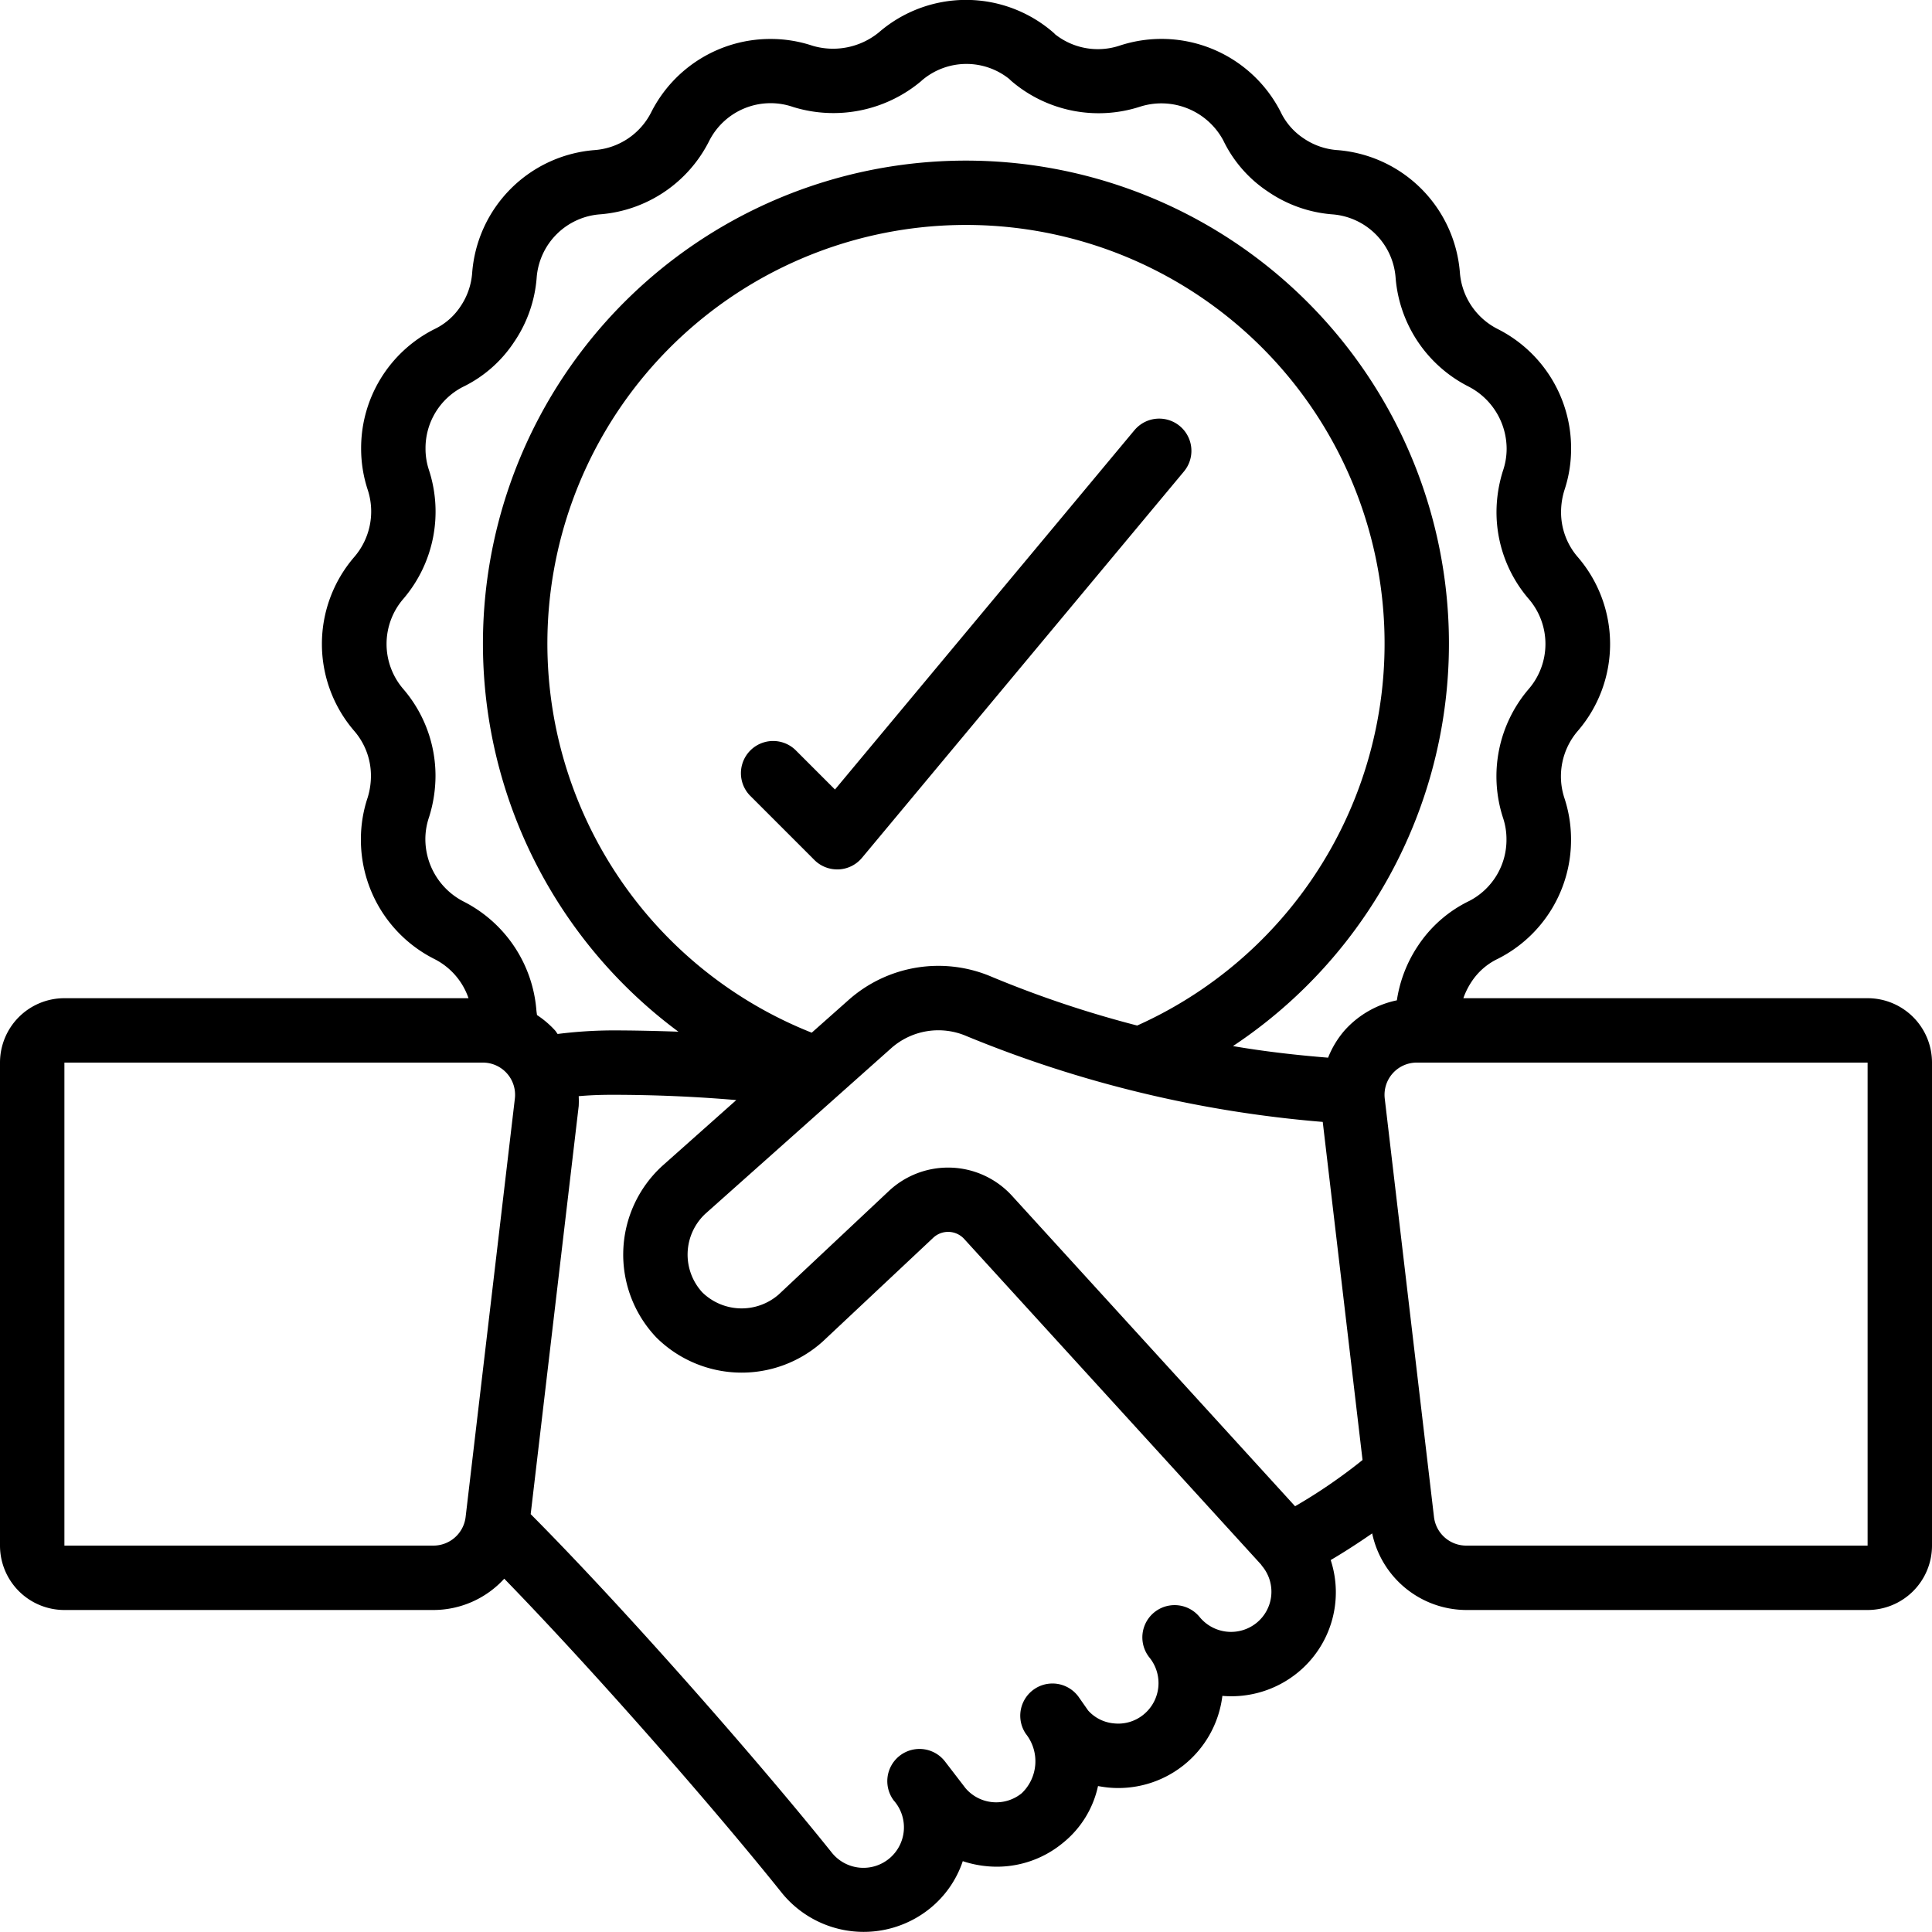
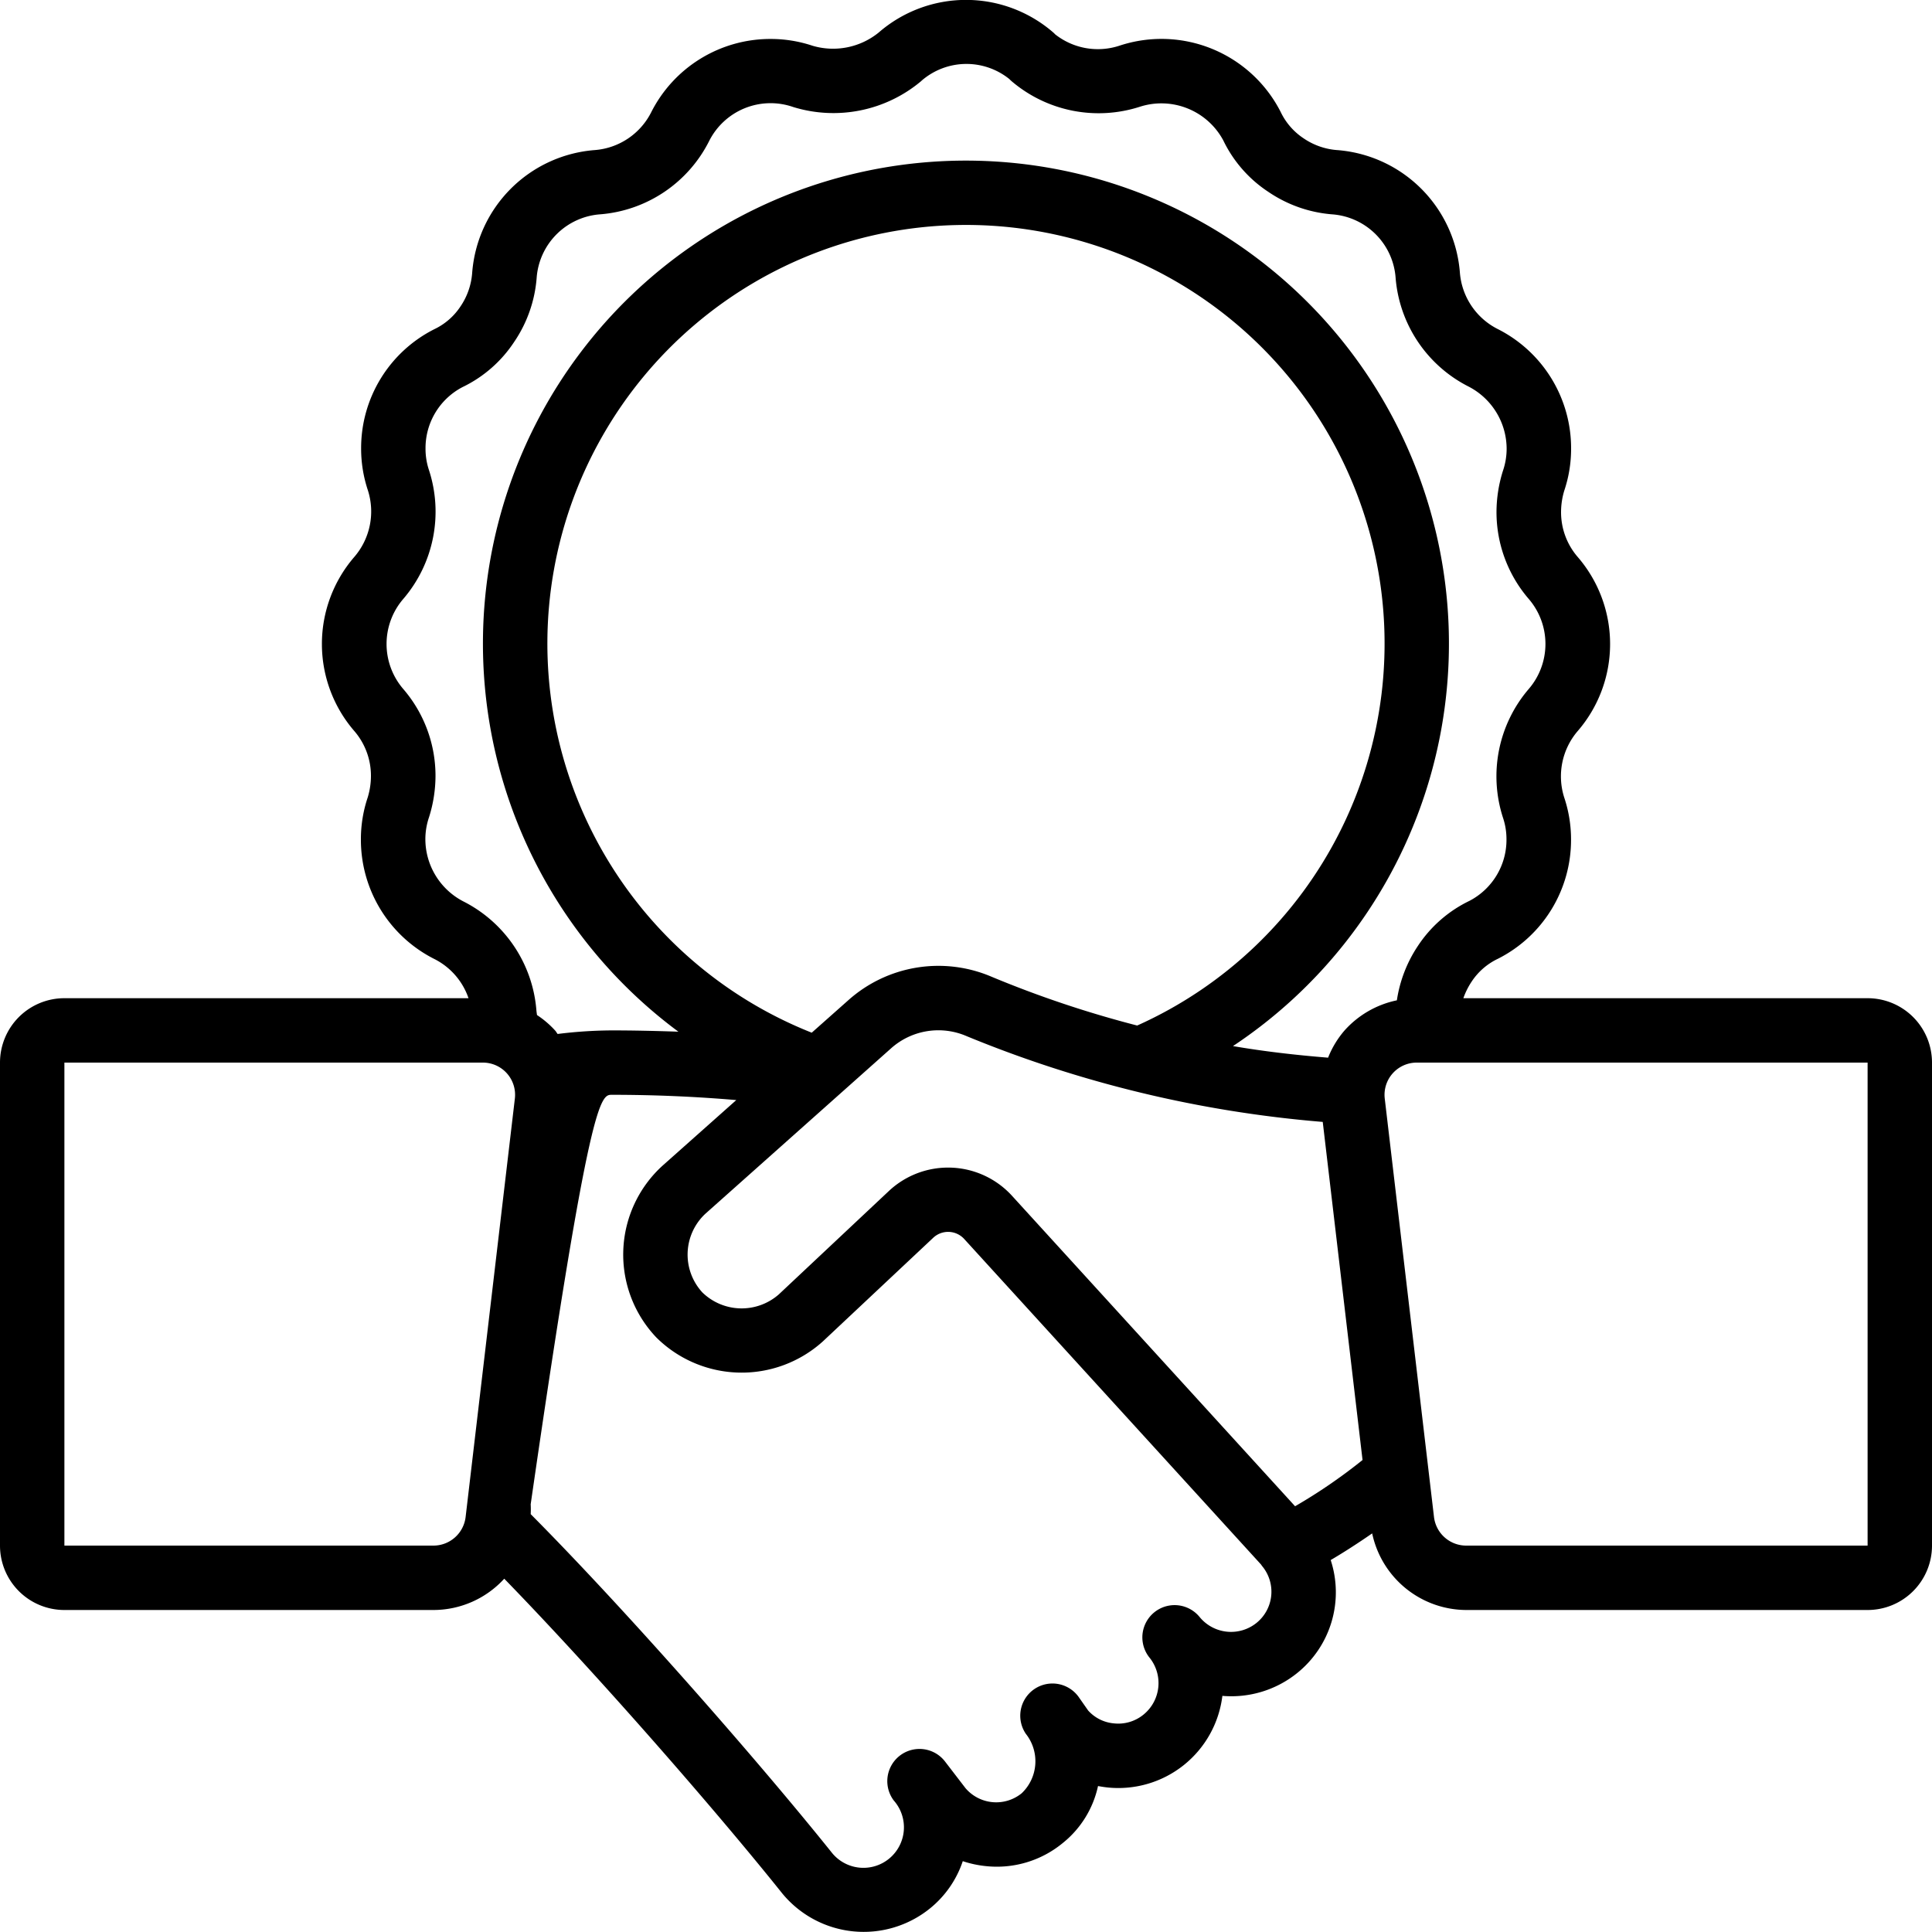
<svg xmlns="http://www.w3.org/2000/svg" id="Icons" viewBox="0 0 60 60" width="512" height="512">
-   <path d="M58,31H45.446a2.3,2.3,0,0,1,.259-.518,2.008,2.008,0,0,1,.819-.709,4.134,4.134,0,0,0,2.266-3.7,4.088,4.088,0,0,0-.21-1.3A2.162,2.162,0,0,1,49,22.7a4.135,4.135,0,0,0-.011-5.412A2.126,2.126,0,0,1,48.48,15.9a2.307,2.307,0,0,1,.1-.664,4.066,4.066,0,0,0,.212-1.3,4.146,4.146,0,0,0-2.276-3.716,2.15,2.15,0,0,1-1.177-1.744A4.139,4.139,0,0,0,41.513,4.66a2.122,2.122,0,0,1-1.033-.367,2.029,2.029,0,0,1-.709-.819,4.154,4.154,0,0,0-5-2.057,2.142,2.142,0,0,1-2-.349A.816.816,0,0,0,32.7,1a4.135,4.135,0,0,0-5.412.011,2.25,2.25,0,0,1-2.053.41,4.094,4.094,0,0,0-1.295-.211,4.144,4.144,0,0,0-3.716,2.276A2.147,2.147,0,0,1,18.479,4.66a4.138,4.138,0,0,0-3.816,3.825A2.127,2.127,0,0,1,14.3,9.518a2.008,2.008,0,0,1-.819.709,4.134,4.134,0,0,0-2.266,3.7,4.088,4.088,0,0,0,.21,1.3A2.162,2.162,0,0,1,11,17.3a4.135,4.135,0,0,0,.011,5.412A2.126,2.126,0,0,1,11.52,24.1a2.307,2.307,0,0,1-.1.664,4.066,4.066,0,0,0-.212,1.3,4.146,4.146,0,0,0,2.276,3.716A2.137,2.137,0,0,1,14.55,31H2a2,2,0,0,0-2,2V48a2,2,0,0,0,2,2H13.466a2.983,2.983,0,0,0,2.194-.972c2.86,2.942,6.551,7.169,8.638,9.779a3.274,3.274,0,0,0,4.583.461A3.188,3.188,0,0,0,29.9,57.8a3.313,3.313,0,0,0,.71.153A3.216,3.216,0,0,0,33,57.241a3.106,3.106,0,0,0,1.1-1.774c.095.018.193.033.291.044a3.255,3.255,0,0,0,3.571-2.844,3.258,3.258,0,0,0,2.324-.71,3.218,3.218,0,0,0,1.04-3.508c.4-.235.84-.518,1.288-.828A3,3,0,0,0,45.534,50H58a2,2,0,0,0,2-2V33A2,2,0,0,0,58,31ZM13.21,26.06a2.121,2.121,0,0,1,.115-.684,4.3,4.3,0,0,0,.2-1.277,4.134,4.134,0,0,0-1-2.7,2.144,2.144,0,0,1,.009-2.81,4.166,4.166,0,0,0,.789-3.987,2.094,2.094,0,0,1-.108-.673,2.136,2.136,0,0,1,1.152-1.909,3.987,3.987,0,0,0,1.6-1.4,4.1,4.1,0,0,0,.7-2,2.134,2.134,0,0,1,1.985-1.965,4.156,4.156,0,0,0,3.37-2.273,2.136,2.136,0,0,1,2.61-1.059,4.237,4.237,0,0,0,3.971-.8l.03-.028a2.126,2.126,0,0,1,2.712-.041c.024.025.049.048.074.07a4.169,4.169,0,0,0,3.987.789,2.182,2.182,0,0,1,2.583,1.045,3.975,3.975,0,0,0,1.4,1.6,4.091,4.091,0,0,0,2,.7A2.132,2.132,0,0,1,43.343,8.64a4.157,4.157,0,0,0,2.273,3.369,2.181,2.181,0,0,1,1.174,1.929,2.121,2.121,0,0,1-.115.684,4.3,4.3,0,0,0-.2,1.277,4.134,4.134,0,0,0,1,2.7,2.144,2.144,0,0,1-.009,2.81,4.167,4.167,0,0,0-.789,3.987,2.094,2.094,0,0,1,.108.673,2.136,2.136,0,0,1-1.152,1.909,3.987,3.987,0,0,0-1.6,1.4,4.149,4.149,0,0,0-.652,1.688A2.994,2.994,0,0,0,41.758,32a2.945,2.945,0,0,0-.513.847c-1.031-.083-2.024-.2-2.954-.36a15,15,0,1,0-17.223-.447C20.392,32.017,19.706,32,19,32a14.087,14.087,0,0,0-1.683.111c-.027-.034-.046-.073-.075-.105a2.949,2.949,0,0,0-.565-.483c-.007-.053-.015-.1-.02-.163a4.157,4.157,0,0,0-2.273-3.369A2.181,2.181,0,0,1,13.21,26.06ZM40.22,46.778l-8.807-9.659a2.688,2.688,0,0,0-3.8-.139L24.185,40.2a1.749,1.749,0,0,1-2.372-.062,1.734,1.734,0,0,1,.092-2.443l5.761-5.132a2.206,2.206,0,0,1,2.355-.384,36.945,36.945,0,0,0,11.058,2.663l1.236,10.5A16.726,16.726,0,0,1,40.22,46.778ZM30.8,30.336a4.2,4.2,0,0,0-4.464.735l-1.127,1a13,13,0,1,1,10.107-.222A33.465,33.465,0,0,1,30.8,30.336ZM13.466,48H2V33H15a1,1,0,0,1,.99,1.113l-1.53,13A1.007,1.007,0,0,1,13.466,48Zm25.557,2.4a1.261,1.261,0,0,1-1.766-.18A1,1,0,1,0,35.7,51.48a1.26,1.26,0,0,1-.184,1.766,1.238,1.238,0,0,1-.923.275,1.217,1.217,0,0,1-.8-.4l-.28-.4a1,1,0,0,0-1.655,1.124,1.372,1.372,0,0,1-.127,1.845,1.254,1.254,0,0,1-1.745-.155l-.63-.82a1,1,0,0,0-1.6,1.2,1.258,1.258,0,1,1-1.911,1.636c-2.26-2.823-6.392-7.539-9.364-10.528l1.491-12.673a2.859,2.859,0,0,0,0-.307C18.316,34.012,18.656,34,19,34c1.354,0,2.641.059,3.866.164L20.577,36.2a3.733,3.733,0,0,0-.191,5.339,3.762,3.762,0,0,0,5.169.119l3.424-3.215a.676.676,0,0,1,.961.03l9.224,10.116a.638.638,0,0,0,.049.067A1.244,1.244,0,0,1,39.023,50.4ZM58,48H45.534a1.007,1.007,0,0,1-1-.888l-1.53-13A1,1,0,0,1,44,33H58Z" />
-   <path d="M35.231,13.36l-9.3,11.159-1.226-1.226a1,1,0,0,0-1.414,1.414l2,2A1,1,0,0,0,26,27h.045a1,1,0,0,0,.724-.359l10-12a1,1,0,0,0-1.538-1.28Z" />
+   <path d="M58,31H45.446a2.3,2.3,0,0,1,.259-.518,2.008,2.008,0,0,1,.819-.709,4.134,4.134,0,0,0,2.266-3.7,4.088,4.088,0,0,0-.21-1.3A2.162,2.162,0,0,1,49,22.7a4.135,4.135,0,0,0-.011-5.412A2.126,2.126,0,0,1,48.48,15.9a2.307,2.307,0,0,1,.1-.664,4.066,4.066,0,0,0,.212-1.3,4.146,4.146,0,0,0-2.276-3.716,2.15,2.15,0,0,1-1.177-1.744A4.139,4.139,0,0,0,41.513,4.66a2.122,2.122,0,0,1-1.033-.367,2.029,2.029,0,0,1-.709-.819,4.154,4.154,0,0,0-5-2.057,2.142,2.142,0,0,1-2-.349A.816.816,0,0,0,32.7,1a4.135,4.135,0,0,0-5.412.011,2.25,2.25,0,0,1-2.053.41,4.094,4.094,0,0,0-1.295-.211,4.144,4.144,0,0,0-3.716,2.276A2.147,2.147,0,0,1,18.479,4.66a4.138,4.138,0,0,0-3.816,3.825A2.127,2.127,0,0,1,14.3,9.518a2.008,2.008,0,0,1-.819.709,4.134,4.134,0,0,0-2.266,3.7,4.088,4.088,0,0,0,.21,1.3A2.162,2.162,0,0,1,11,17.3a4.135,4.135,0,0,0,.011,5.412A2.126,2.126,0,0,1,11.52,24.1a2.307,2.307,0,0,1-.1.664,4.066,4.066,0,0,0-.212,1.3,4.146,4.146,0,0,0,2.276,3.716A2.137,2.137,0,0,1,14.55,31H2a2,2,0,0,0-2,2V48a2,2,0,0,0,2,2H13.466a2.983,2.983,0,0,0,2.194-.972c2.86,2.942,6.551,7.169,8.638,9.779a3.274,3.274,0,0,0,4.583.461A3.188,3.188,0,0,0,29.9,57.8a3.313,3.313,0,0,0,.71.153A3.216,3.216,0,0,0,33,57.241a3.106,3.106,0,0,0,1.1-1.774c.095.018.193.033.291.044a3.255,3.255,0,0,0,3.571-2.844,3.258,3.258,0,0,0,2.324-.71,3.218,3.218,0,0,0,1.04-3.508c.4-.235.84-.518,1.288-.828A3,3,0,0,0,45.534,50H58a2,2,0,0,0,2-2V33A2,2,0,0,0,58,31ZM13.21,26.06a2.121,2.121,0,0,1,.115-.684,4.3,4.3,0,0,0,.2-1.277,4.134,4.134,0,0,0-1-2.7,2.144,2.144,0,0,1,.009-2.81,4.166,4.166,0,0,0,.789-3.987,2.094,2.094,0,0,1-.108-.673,2.136,2.136,0,0,1,1.152-1.909,3.987,3.987,0,0,0,1.6-1.4,4.1,4.1,0,0,0,.7-2,2.134,2.134,0,0,1,1.985-1.965,4.156,4.156,0,0,0,3.37-2.273,2.136,2.136,0,0,1,2.61-1.059,4.237,4.237,0,0,0,3.971-.8l.03-.028a2.126,2.126,0,0,1,2.712-.041c.024.025.049.048.074.07a4.169,4.169,0,0,0,3.987.789,2.182,2.182,0,0,1,2.583,1.045,3.975,3.975,0,0,0,1.4,1.6,4.091,4.091,0,0,0,2,.7A2.132,2.132,0,0,1,43.343,8.64a4.157,4.157,0,0,0,2.273,3.369,2.181,2.181,0,0,1,1.174,1.929,2.121,2.121,0,0,1-.115.684,4.3,4.3,0,0,0-.2,1.277,4.134,4.134,0,0,0,1,2.7,2.144,2.144,0,0,1-.009,2.81,4.167,4.167,0,0,0-.789,3.987,2.094,2.094,0,0,1,.108.673,2.136,2.136,0,0,1-1.152,1.909,3.987,3.987,0,0,0-1.6,1.4,4.149,4.149,0,0,0-.652,1.688A2.994,2.994,0,0,0,41.758,32a2.945,2.945,0,0,0-.513.847c-1.031-.083-2.024-.2-2.954-.36a15,15,0,1,0-17.223-.447C20.392,32.017,19.706,32,19,32a14.087,14.087,0,0,0-1.683.111c-.027-.034-.046-.073-.075-.105a2.949,2.949,0,0,0-.565-.483c-.007-.053-.015-.1-.02-.163a4.157,4.157,0,0,0-2.273-3.369A2.181,2.181,0,0,1,13.21,26.06ZM40.22,46.778l-8.807-9.659a2.688,2.688,0,0,0-3.8-.139L24.185,40.2a1.749,1.749,0,0,1-2.372-.062,1.734,1.734,0,0,1,.092-2.443l5.761-5.132a2.206,2.206,0,0,1,2.355-.384,36.945,36.945,0,0,0,11.058,2.663l1.236,10.5A16.726,16.726,0,0,1,40.22,46.778ZM30.8,30.336a4.2,4.2,0,0,0-4.464.735l-1.127,1a13,13,0,1,1,10.107-.222A33.465,33.465,0,0,1,30.8,30.336ZM13.466,48H2V33H15a1,1,0,0,1,.99,1.113l-1.53,13A1.007,1.007,0,0,1,13.466,48Zm25.557,2.4a1.261,1.261,0,0,1-1.766-.18A1,1,0,1,0,35.7,51.48a1.26,1.26,0,0,1-.184,1.766,1.238,1.238,0,0,1-.923.275,1.217,1.217,0,0,1-.8-.4l-.28-.4a1,1,0,0,0-1.655,1.124,1.372,1.372,0,0,1-.127,1.845,1.254,1.254,0,0,1-1.745-.155l-.63-.82a1,1,0,0,0-1.6,1.2,1.258,1.258,0,1,1-1.911,1.636c-2.26-2.823-6.392-7.539-9.364-10.528a2.859,2.859,0,0,0,0-.307C18.316,34.012,18.656,34,19,34c1.354,0,2.641.059,3.866.164L20.577,36.2a3.733,3.733,0,0,0-.191,5.339,3.762,3.762,0,0,0,5.169.119l3.424-3.215a.676.676,0,0,1,.961.03l9.224,10.116a.638.638,0,0,0,.049.067A1.244,1.244,0,0,1,39.023,50.4ZM58,48H45.534a1.007,1.007,0,0,1-1-.888l-1.53-13A1,1,0,0,1,44,33H58Z" />
</svg>